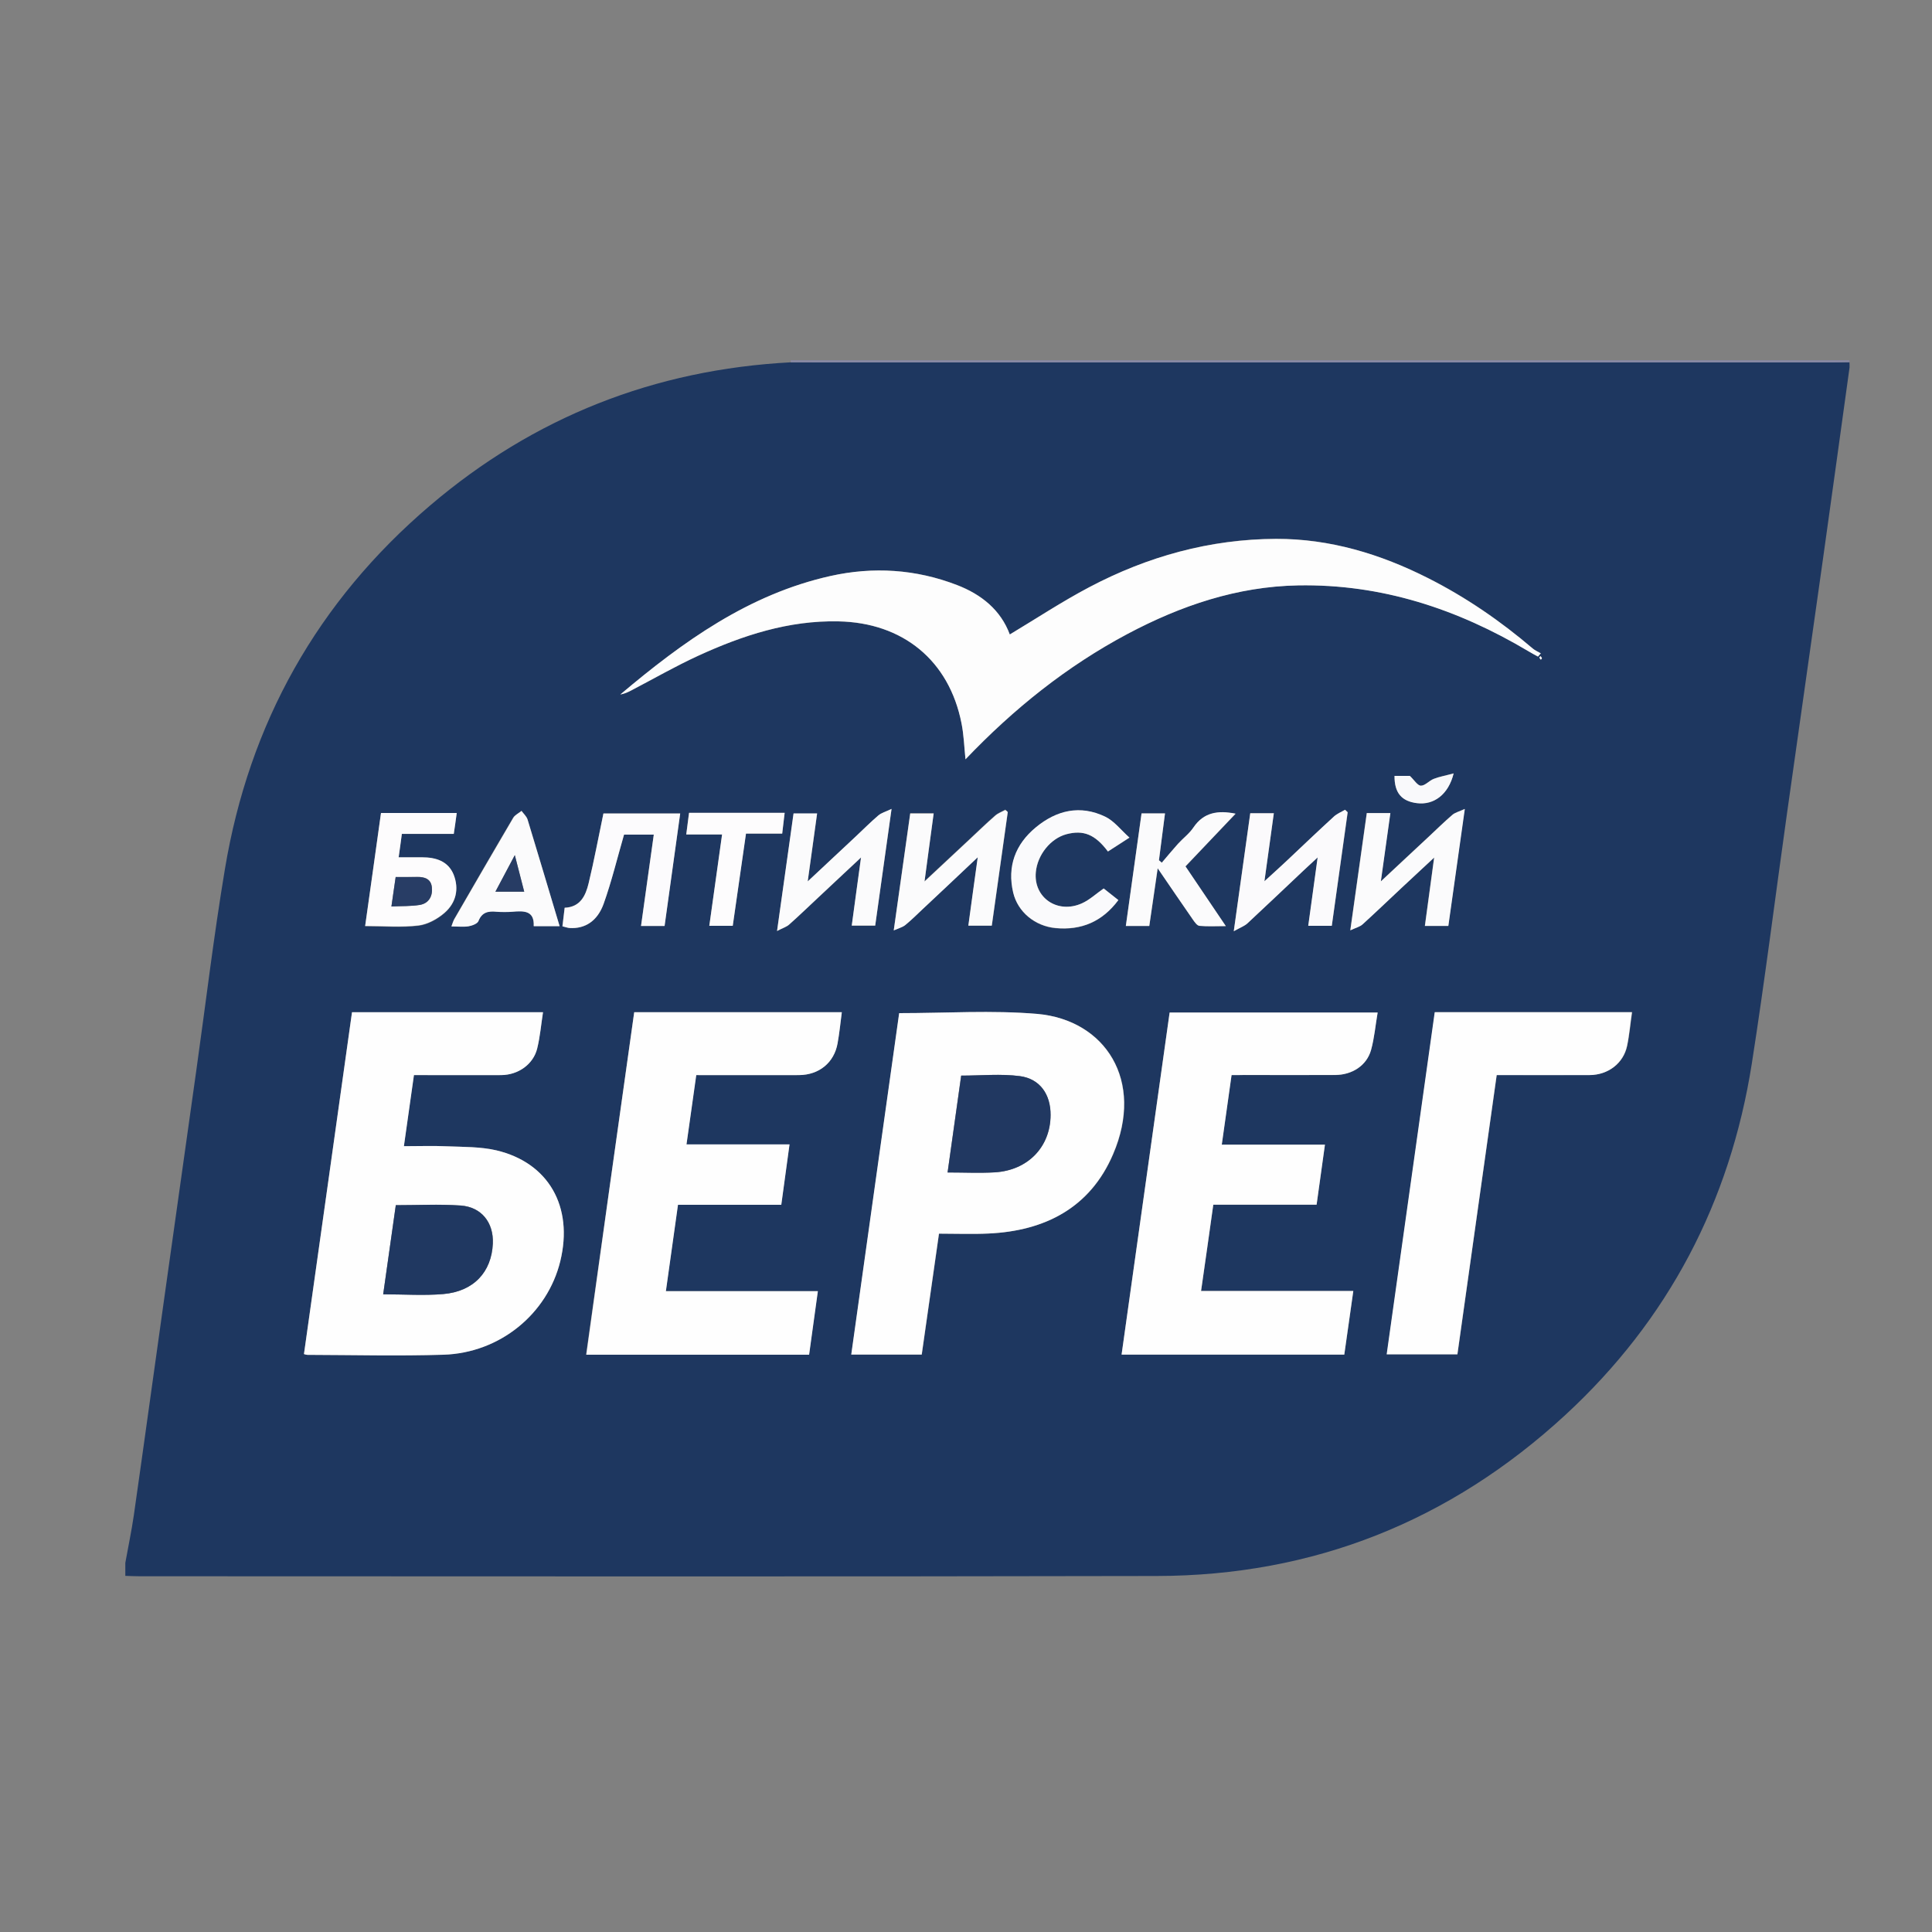
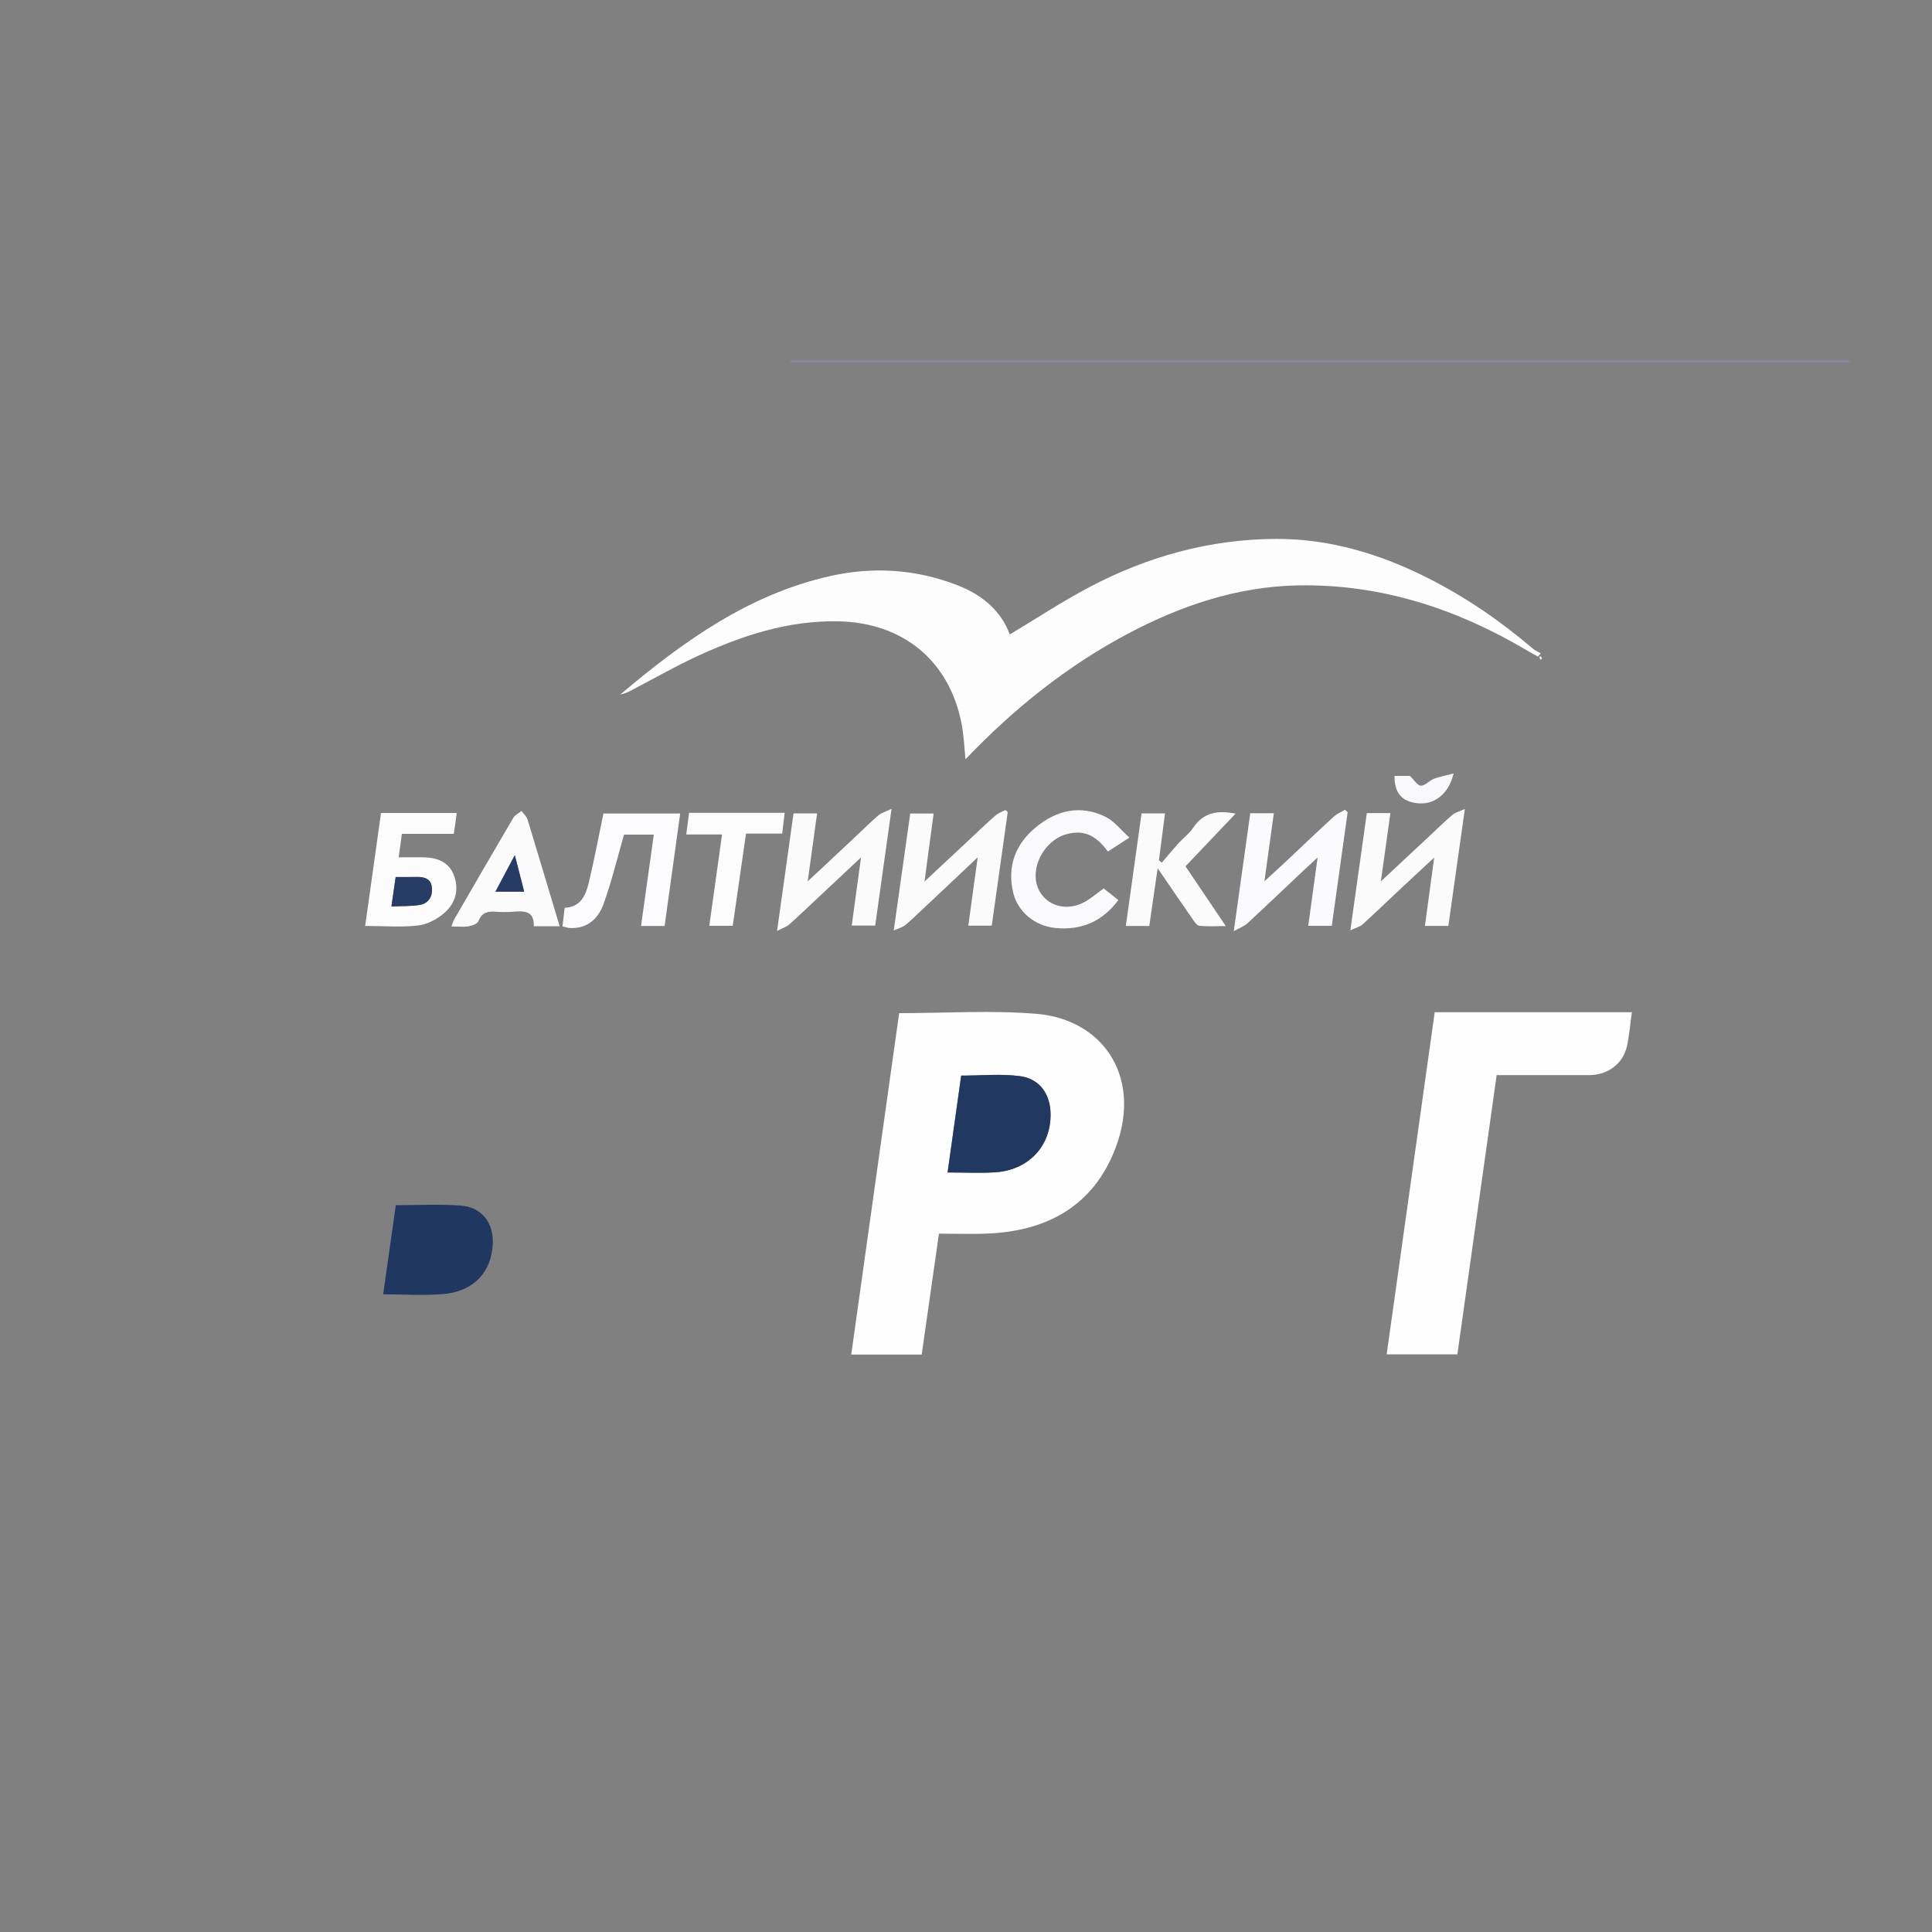
<svg xmlns="http://www.w3.org/2000/svg" version="1.1" id="Слой_1" x="0px" y="0px" viewBox="0 0 150 150" style="enable-background:new 0 0 150 150;" xml:space="preserve">
  <rect x="0" y="0" width="150" height="150" fill="#808080" stroke="none" />
  <style type="text/css"> .st0{fill:#FFFFFF;} .st1{fill-rule:evenodd;clip-rule:evenodd;fill:#FFFFFF;} .st2{fill:#1C1F33;} .st3{fill:#9F9BA8;} .st4{fill:#FEFEFE;} .st5{fill:#FDFDFD;} .st6{fill:#FBFBFC;} .st7{fill:#FDFEFE;} .st8{fill:#FDFDFE;} .st9{fill:#FCFCFD;} .st10{fill:#F4F5F7;} .st11{fill:#E9EBEF;} .st12{fill:#EBECF0;} .st13{fill:#F2F4F7;} .st14{fill:#ECEDF0;} .st15{fill:#1E3760;} .st16{fill:#8788A4;} .st17{fill:#FBFAFC;} .st18{fill:#FDFCFD;} .st19{fill:#FCFBFD;} .st20{fill:#FAFAFC;} .st21{fill:#F9F9FB;} .st22{fill:#203861;} .st23{fill:#213861;} .st24{fill:#283D65;} .st25{fill:#273C64;} .st26{fill:#D8161D;} .st27{fill:#D8151D;} .st28{fill:#D9141D;} .st29{fill:#D7161D;} .st30{fill:#D8151B;} .st31{fill:#D61A20;} .st32{fill:#0D5EA2;} .st33{fill:#D5181D;} .st34{fill:#D3141A;} .st35{fill:#0A5FA0;} .st36{fill:#FAFBF2;} .st37{fill:#BB1F22;} .st38{fill:#C21C1F;} .st39{fill:#F1C3C1;} .st40{fill:#B61F27;} .st41{fill:#FDEDED;} .st42{fill:#C41A1C;} .st43{fill:#C35158;} .st44{fill:#BC262A;} .st45{fill:#CF1E22;} .st46{fill:#246299;} .st47{fill:#12619E;} .st48{fill:#216697;} .st49{fill:#B73139;} .st50{fill:#C52C33;} .st51{fill:#FBE6E4;} .st52{fill:#1D618C;} .st53{fill:#D9111E;} .st54{fill:#CFD962;} .st55{fill:#171618;} .st56{fill:#72B353;} .st57{fill:#1CA495;} .st58{fill:#ED7A1B;} .st59{fill:#65BFDE;} .st60{fill:#1DA3DC;} .st61{fill:#161617;} .st62{fill:#171617;} .st63{fill:#181719;} .st64{fill:#25A597;} .st65{fill-rule:evenodd;clip-rule:evenodd;fill:#85D0F0;} .st66{fill:#194890;} .st67{fill-rule:evenodd;clip-rule:evenodd;fill:#194890;} .st68{fill-rule:evenodd;clip-rule:evenodd;fill:#223467;} .st69{fill:#223467;} .st70{fill:none;} .st71{fill:#EA4E47;} .st72{fill:#EA554D;} .st73{fill:#EC6159;} .st74{fill:#EE736D;} .st75{fill:#FEF9F9;} .st76{fill:#EB5D56;} .st77{fill:#FFFEFE;} .st78{fill:#FFFDFD;} .st79{fill:#FFFDFC;} .st80{fill:#FFFCFC;} .st81{fill:#FFFBFB;} .st82{fill:#FEF8F8;} .st83{fill:#FEF7F7;} .st84{fill:#FFFAFA;} .st85{fill:#FDEDEC;} .st86{fill:#FDEBEA;} .st87{fill:#EE7068;} .st88{fill:#EA534B;} .st89{fill:#EA4F48;} .st90{fill:#EA554E;} .st91{fill:#21244C;} </style>
  <g>
-     <path class="st15" d="M143.59,28.12c-0.39,0-0.78,0.02-1.17,0.02H63.47c-0.69,0-1.39-0.01-2.08-0.01 c-10.58,0.56-19.94,4.25-27.99,11.11c-8.75,7.45-14.06,16.92-15.94,28.25c-0.87,5.21-1.49,10.46-2.23,15.7 c-0.81,5.76-1.62,11.52-2.43,17.27c-0.81,5.73-1.59,11.46-2.41,17.19c-0.18,1.24-0.44,2.46-0.66,3.69v1.01 c0.36,0.01,0.72,0.03,1.08,0.03c26.33,0,52.66,0.04,79-0.02c12.17-0.02,22.78-4.26,31.72-12.5c8-7.38,12.79-16.54,14.48-27.28 c1.01-6.45,1.82-12.94,2.73-19.41c0.92-6.53,1.85-13.06,2.77-19.59c0.7-5.02,1.4-10.03,2.09-15.06 C143.61,28.4,143.59,28.26,143.59,28.12z M64.47,44.72c3.33-0.74,6.63-0.53,9.82,0.69c1.91,0.74,3.41,1.95,4.11,3.85 c2.05-1.23,4.05-2.56,6.17-3.67c4.52-2.39,9.37-3.74,14.5-3.76c4.18-0.01,8.09,1.18,11.81,3.05c2.93,1.48,5.62,3.33,8.12,5.47 c0.19,0.16,0.42,0.24,0.62,0.37c-0.07,0.09-0.15,0.17-0.21,0.25c-0.25-0.14-0.51-0.27-0.75-0.42c-5.51-3.28-11.41-5.23-17.9-5.1 c-4.73,0.09-9.08,1.56-13.21,3.77c-4.72,2.51-8.84,5.81-12.59,9.74c-0.1-0.99-0.13-1.9-0.3-2.8c-0.96-4.88-4.55-7.82-9.56-7.91 c-3.86-0.09-7.43,1.08-10.87,2.66c-1.79,0.81-3.49,1.81-5.24,2.71c-0.25,0.14-0.52,0.25-0.82,0.3 C53.02,49.83,58.12,46.14,64.47,44.72z M119.72,51.11c0,0.02-0.06,0.07-0.09,0.11c-0.04-0.06-0.09-0.11-0.12-0.17 c0-0.02,0.05-0.06,0.1-0.11C119.65,51,119.7,51.05,119.72,51.11z M108.76,68.99c-1,0.93-1.97,1.86-2.98,2.77 c-0.2,0.19-0.52,0.26-0.95,0.47c0.45-3.18,0.86-6.13,1.28-9.11h1.83c-0.24,1.74-0.48,3.43-0.74,5.31c1.32-1.24,2.52-2.35,3.72-3.47 c0.61-0.57,1.2-1.15,1.82-1.69c0.22-0.19,0.54-0.26,0.97-0.47c-0.44,3.19-0.86,6.13-1.27,9.09h-1.82c0.23-1.71,0.46-3.39,0.72-5.31 C110.38,67.48,109.57,68.23,108.76,68.99z M108.27,60.24h1.19c0.34,0.32,0.6,0.76,0.86,0.76c0.32,0,0.64-0.39,1-0.53 c0.44-0.18,0.92-0.26,1.54-0.43c-0.4,1.64-1.54,2.48-2.84,2.31C108.82,62.21,108.26,61.56,108.27,60.24z M101.15,67.64 c-1.43,1.35-2.86,2.71-4.3,4.05c-0.23,0.21-0.56,0.32-1.06,0.61c0.45-3.22,0.86-6.17,1.28-9.16h1.83 c-0.23,1.72-0.47,3.39-0.73,5.28c0.66-0.61,1.19-1.07,1.7-1.55c1.24-1.16,2.46-2.33,3.7-3.47c0.24-0.22,0.57-0.35,0.86-0.53 c0.07,0.07,0.14,0.14,0.21,0.2c-0.41,2.93-0.82,5.86-1.24,8.81h-1.82c0.23-1.7,0.47-3.38,0.73-5.31 C101.81,67.02,101.47,67.33,101.15,67.64z M95.18,71.91c-0.77,0-1.42,0.04-2.05-0.02c-0.19-0.02-0.37-0.29-0.51-0.48 c-0.88-1.27-1.75-2.55-2.73-3.99c-0.23,1.61-0.45,3.02-0.66,4.47h-1.82c0.41-2.92,0.81-5.81,1.22-8.74h1.82 c-0.16,1.21-0.31,2.43-0.47,3.64c0.08,0.06,0.15,0.13,0.22,0.19c0.42-0.49,0.83-0.99,1.26-1.46c0.39-0.43,0.88-0.79,1.2-1.27 c0.8-1.17,1.9-1.34,3.27-1.06c-1.3,1.37-2.57,2.69-3.89,4.09C93.05,68.76,94.06,70.26,95.18,71.91z M84.01,70.13 c0.59-0.26,1.08-0.73,1.68-1.15c0.32,0.26,0.7,0.57,1.14,0.91c-1.25,1.68-2.88,2.36-4.87,2.18c-1.59-0.15-2.94-1.25-3.29-2.76 c-0.47-2.02,0.16-3.73,1.76-5.05c1.62-1.35,3.45-1.77,5.41-0.83c0.66,0.32,1.17,1,1.85,1.61c-0.71,0.46-1.19,0.77-1.67,1.07 c-1.01-1.33-1.9-1.69-3.23-1.34c-1.22,0.33-2.23,1.59-2.36,2.93C80.23,69.69,82.11,71,84.01,70.13z M71.58,70.62 c-0.42,0.4-0.83,0.81-1.29,1.18c-0.2,0.17-0.49,0.23-0.9,0.42c0.44-3.15,0.86-6.1,1.28-9.09h1.82c-0.22,1.7-0.45,3.38-0.71,5.28 c1.27-1.18,2.37-2.22,3.47-3.24c0.66-0.62,1.32-1.26,2.01-1.86c0.22-0.2,0.53-0.3,0.79-0.46c0.07,0.07,0.13,0.13,0.2,0.19 c-0.41,2.93-0.82,5.85-1.24,8.82h-1.82c0.23-1.72,0.47-3.43,0.73-5.31C74.38,67.99,72.98,69.31,71.58,70.62z M63.53,69.69 c-0.75,0.69-1.48,1.41-2.25,2.09c-0.2,0.19-0.49,0.26-0.95,0.51c0.45-3.21,0.87-6.14,1.29-9.12h1.82c-0.23,1.71-0.47,3.4-0.73,5.28 c1.32-1.24,2.52-2.36,3.72-3.48c0.59-0.55,1.15-1.12,1.77-1.64c0.23-0.2,0.57-0.28,1.02-0.51c-0.44,3.17-0.85,6.09-1.27,9.06h-1.82 c0.23-1.68,0.46-3.36,0.72-5.29C65.63,67.72,64.58,68.7,63.53,69.69z M53.28,64.79c0.08-0.6,0.14-1.09,0.21-1.68h7.43 c-0.07,0.54-0.13,1.04-0.19,1.61h-2.82c-0.34,2.42-0.68,4.78-1.02,7.16h-1.82c0.33-2.36,0.66-4.68,1-7.09H53.28z M40.49,62.95 c0.16,0.22,0.39,0.42,0.47,0.67c0.83,2.71,1.63,5.44,2.48,8.27h-2.01c0.06-1.23-0.78-1.19-1.65-1.12c-0.41,0.03-0.83,0.03-1.25,0 c-0.62-0.06-1.11,0.03-1.39,0.72c-0.08,0.21-0.49,0.36-0.77,0.41c-0.41,0.06-0.83,0.01-1.33,0.01c0.09-0.21,0.14-0.39,0.21-0.54 c1.52-2.63,3.04-5.27,4.59-7.89C39.98,63.27,40.27,63.13,40.49,62.95z M29.58,63.13h5.88c-0.08,0.59-0.16,1.07-0.23,1.62H31.2 c-0.09,0.61-0.16,1.14-0.25,1.82h1.82c1.06,0,2.02,0.28,2.45,1.36c0.44,1.11,0.18,2.19-0.7,2.96c-0.55,0.48-1.31,0.9-2.02,0.99 c-1.34,0.16-2.7,0.04-4.15,0.04C28.77,68.95,29.17,66.06,29.58,63.13z M43.5,97.92c-1,4.09-4.68,7.12-9.06,7.26 c-3.52,0.11-7.06,0.02-10.58,0.01c-0.08,0-0.17-0.03-0.26-0.06c1.24-8.83,2.49-17.65,3.73-26.54h14.82 c-0.15,0.98-0.22,1.91-0.45,2.81c-0.3,1.23-1.47,2.06-2.79,2.07c-1.94,0.01-3.89,0-5.84,0h-0.94c-0.26,1.85-0.51,3.63-0.78,5.52 c1.17,0,2.27-0.04,3.37,0.01c1.27,0.05,2.58,0.03,3.8,0.31C42.6,90.27,44.53,93.69,43.5,97.92z M43.66,71.91 c0.06-0.47,0.12-0.93,0.18-1.44c1.22-0.05,1.63-0.95,1.86-1.89c0.43-1.78,0.76-3.56,1.15-5.43h5.96c-0.4,2.9-0.81,5.8-1.22,8.74 h-1.82c0.33-2.38,0.65-4.71,0.99-7.09h-2.31c-0.53,1.83-0.97,3.63-1.58,5.36c-0.49,1.38-1.47,1.97-2.63,1.89 C44.07,72.04,43.9,71.97,43.66,71.91z M65.02,81.01c-0.26,1.49-1.43,2.45-3,2.46c-2.63,0.01-5.27,0-7.98,0 c-0.24,1.79-0.49,3.53-0.75,5.39h8c-0.21,1.61-0.43,3.1-0.64,4.68h-8.02c-0.31,2.25-0.62,4.43-0.94,6.7h11.8 c-0.23,1.7-0.46,3.31-0.68,4.93H45.5c1.25-8.88,2.49-17.71,3.74-26.58h16.11C65.25,79.43,65.17,80.23,65.02,81.01z M76.76,95.77 c-1.25,0.06-2.5,0.01-3.85,0.01c-0.45,3.13-0.89,6.25-1.34,9.39H66.1c1.24-8.88,2.49-17.73,3.72-26.51c3.63,0,7.2-0.24,10.73,0.06 c5.26,0.47,8.34,5.16,5.88,10.9C84.65,93.76,81.15,95.57,76.76,95.77z M106.44,81.53c-0.34,1.21-1.46,1.93-2.79,1.94 c-2.36,0.01-4.72,0-7.09,0h-0.95c-0.25,1.82-0.5,3.56-0.76,5.4h8.01c-0.21,1.59-0.43,3.09-0.64,4.66H94.2 c-0.31,2.25-0.62,4.43-0.95,6.7h11.82c-0.23,1.7-0.47,3.31-0.7,4.94H87.08c1.25-8.85,2.48-17.67,3.73-26.55h16.15 C106.79,79.59,106.7,80.59,106.44,81.53z M126.34,81.2c-0.29,1.36-1.47,2.25-2.91,2.26c-2.38,0.01-4.76,0-7.22,0 c-1.02,7.24-2.04,14.44-3.05,21.68h-5.48c1.25-8.86,2.49-17.69,3.73-26.56h15.32C126.59,79.48,126.52,80.35,126.34,81.2z" />
    <path class="st16" d="M143.59,28.12c-0.39,0-0.78,0.02-1.17,0.02H63.47c-0.69,0-1.39-0.01-2.08-0.01v-0.16h82.17 C143.61,28.02,143.61,28.06,143.59,28.12z" />
-     <path class="st4" d="M38.53,89.31c-1.22-0.28-2.53-0.26-3.8-0.31c-1.09-0.05-2.2-0.01-3.37-0.01c0.27-1.89,0.52-3.67,0.78-5.52 h0.94c1.94,0,3.89,0.01,5.84,0c1.32-0.01,2.49-0.84,2.79-2.07c0.22-0.9,0.3-1.83,0.45-2.81H27.33c-1.24,8.89-2.49,17.71-3.73,26.54 c0.1,0.03,0.19,0.06,0.26,0.06c3.52,0.01,7.06,0.1,10.58-0.01c4.37-0.14,8.06-3.17,9.06-7.26C44.53,93.69,42.6,90.27,38.53,89.31z M34.42,100.47c-1.51,0.13-3.04,0.02-4.67,0.02c0.34-2.36,0.65-4.63,0.98-6.92c1.72,0,3.38-0.09,5.04,0.02 c1.62,0.12,2.57,1.34,2.5,2.96C38.16,98.75,36.77,100.26,34.42,100.47z" />
-     <path class="st4" d="M95.62,83.47c-0.26,1.82-0.5,3.56-0.76,5.4c2.71,0,5.33,0,8.01,0c-0.22,1.59-0.43,3.09-0.65,4.66 c-2.66,0-5.31,0-8.02,0c-0.32,2.25-0.62,4.43-0.95,6.7c3.95,0,7.85,0,11.82,0c-0.24,1.7-0.47,3.3-0.7,4.94c-5.77,0-11.51,0-17.29,0 c1.24-8.85,2.48-17.67,3.73-26.56c5.35,0,10.69,0,16.15,0c-0.17,0.98-0.25,1.97-0.51,2.91c-0.34,1.21-1.47,1.94-2.8,1.94 c-2.36,0.01-4.72,0-7.08,0C96.27,83.47,95.97,83.47,95.62,83.47z" />
-     <path class="st4" d="M49.24,78.59c5.43,0,10.76,0,16.12,0c-0.11,0.84-0.19,1.63-0.33,2.42c-0.27,1.5-1.44,2.45-2.99,2.46 c-2.64,0.01-5.27,0-7.98,0c-0.25,1.78-0.5,3.53-0.76,5.38c2.7,0,5.31,0,8,0c-0.22,1.61-0.43,3.11-0.64,4.69c-2.68,0-5.33,0-8.02,0 c-0.32,2.26-0.62,4.43-0.94,6.71c3.96,0,7.83,0,11.8,0c-0.24,1.7-0.46,3.31-0.68,4.93c-5.79,0-11.5,0-17.3,0 C46.75,96.29,47.99,87.46,49.24,78.59z" />
    <path class="st4" d="M80.54,78.72c-3.52-0.3-7.09-0.06-10.73-0.06c-1.23,8.77-2.48,17.62-3.72,26.51h5.47 c0.45-3.14,0.89-6.26,1.34-9.39c1.36,0,2.61,0.05,3.85-0.01c4.39-0.2,7.89-2.01,9.66-6.15C88.88,83.89,85.8,79.19,80.54,78.72z M77.24,91.02c-1.18,0.07-2.38,0.01-3.67,0.01c0.36-2.59,0.71-5.07,1.05-7.52c1.55,0,3.07-0.16,4.56,0.04 c1.57,0.21,2.39,1.43,2.38,3.03C81.55,89.04,79.82,90.86,77.24,91.02z" />
    <path class="st5" d="M119.41,50.98c-0.25-0.14-0.51-0.27-0.75-0.42c-5.51-3.28-11.41-5.23-17.89-5.11 c-4.73,0.09-9.08,1.57-13.22,3.76c-4.72,2.51-8.84,5.81-12.59,9.74c-0.1-0.98-0.13-1.9-0.31-2.79c-0.96-4.88-4.55-7.82-9.56-7.92 c-3.87-0.08-7.43,1.09-10.88,2.67c-1.78,0.82-3.49,1.8-5.23,2.71c-0.26,0.13-0.52,0.25-0.82,0.3c4.86-4.1,9.96-7.78,16.32-9.2 c3.32-0.74,6.62-0.53,9.81,0.7c1.91,0.73,3.41,1.95,4.11,3.84c2.05-1.23,4.05-2.55,6.17-3.67c4.53-2.39,9.37-3.73,14.51-3.75 c4.18-0.01,8.09,1.17,11.8,3.05c2.93,1.48,5.62,3.33,8.12,5.46c0.18,0.16,0.42,0.25,0.63,0.38 C119.55,50.81,119.48,50.89,119.41,50.98z" />
    <path class="st4" d="M116.2,83.47c-1.02,7.24-2.03,14.44-3.05,21.68c-1.82,0-3.61,0-5.49,0c1.24-8.86,2.49-17.7,3.73-26.56 c5.11,0,10.18,0,15.31,0c-0.13,0.89-0.2,1.77-0.38,2.62c-0.29,1.35-1.47,2.25-2.9,2.26C121.05,83.48,118.67,83.47,116.2,83.47z" />
    <path class="st6" d="M60.33,72.28c0.45-3.21,0.86-6.14,1.28-9.13c0.58,0,1.17,0,1.83,0c-0.24,1.71-0.47,3.4-0.73,5.28 c1.32-1.23,2.52-2.35,3.72-3.48c0.59-0.55,1.15-1.12,1.76-1.64c0.23-0.2,0.57-0.29,1.03-0.51c-0.44,3.17-0.85,6.09-1.27,9.06 c-0.61,0-1.18,0-1.82,0c0.23-1.68,0.45-3.36,0.72-5.29c-1.22,1.14-2.27,2.12-3.32,3.11c-0.75,0.7-1.48,1.41-2.25,2.09 C61.08,71.96,60.79,72.04,60.33,72.28z" />
    <path class="st6" d="M78.24,63.05c-0.41,2.92-0.82,5.85-1.24,8.82c-0.57,0-1.14,0-1.82,0c0.23-1.72,0.47-3.42,0.73-5.31 c-1.52,1.44-2.92,2.76-4.33,4.08c-0.42,0.4-0.84,0.81-1.29,1.18c-0.21,0.17-0.49,0.24-0.9,0.42c0.44-3.15,0.86-6.09,1.28-9.08 c0.61,0,1.18,0,1.82,0c-0.23,1.69-0.46,3.37-0.71,5.28c1.26-1.18,2.37-2.21,3.47-3.24c0.67-0.62,1.32-1.26,2.01-1.86 c0.22-0.2,0.53-0.31,0.79-0.45C78.11,62.92,78.18,62.98,78.24,63.05z" />
    <path class="st6" d="M104.84,72.23c0.45-3.18,0.86-6.12,1.28-9.1c0.61,0,1.18,0,1.83,0c-0.24,1.74-0.48,3.42-0.74,5.3 c1.32-1.23,2.52-2.35,3.72-3.47c0.61-0.57,1.2-1.15,1.83-1.69c0.22-0.19,0.53-0.26,0.97-0.46c-0.45,3.18-0.86,6.13-1.28,9.08 c-0.63,0-1.18,0-1.82,0c0.23-1.71,0.46-3.39,0.72-5.31c-0.97,0.9-1.78,1.65-2.59,2.41c-0.99,0.93-1.97,1.87-2.97,2.78 C105.58,71.96,105.27,72.03,104.84,72.23z" />
    <path class="st17" d="M104.63,63.06c-0.41,2.93-0.82,5.85-1.23,8.82c-0.6,0-1.17,0-1.83,0c0.23-1.7,0.47-3.38,0.73-5.31 c-0.49,0.46-0.82,0.76-1.15,1.07c-1.43,1.35-2.86,2.71-4.3,4.05c-0.23,0.21-0.56,0.33-1.06,0.61c0.45-3.23,0.86-6.18,1.28-9.16 c0.62,0,1.21,0,1.83,0c-0.24,1.71-0.47,3.38-0.73,5.28c0.67-0.61,1.19-1.08,1.7-1.56c1.23-1.16,2.45-2.33,3.7-3.47 c0.24-0.22,0.57-0.35,0.86-0.52C104.49,62.92,104.56,62.99,104.63,63.06z" />
    <path class="st18" d="M32.77,66.56h-1.82c0.1-0.67,0.17-1.21,0.25-1.82h4.03c0.08-0.55,0.16-1.03,0.23-1.62h-5.88 c-0.41,2.93-0.81,5.82-1.23,8.77c1.44,0,2.81,0.12,4.15-0.04c0.71-0.09,1.47-0.51,2.02-0.99c0.88-0.77,1.14-1.84,0.7-2.96 C34.79,66.85,33.83,66.56,32.77,66.56z M32.6,70.25c-0.69,0.12-1.42,0.09-2.21,0.13c0.12-0.82,0.21-1.52,0.33-2.29 c0.58,0,1.12,0.01,1.67-0.01c0.6-0.01,1.08,0.17,1.14,0.82C33.61,69.57,33.3,70.14,32.6,70.25z" />
    <path class="st19" d="M51.6,71.89c-0.65,0-1.2,0-1.83,0c0.33-2.38,0.66-4.71,0.99-7.09c-0.84,0-1.64,0-2.31,0 c-0.53,1.83-0.96,3.63-1.58,5.36c-0.49,1.37-1.47,1.96-2.64,1.89c-0.16-0.01-0.32-0.07-0.56-0.13c0.06-0.47,0.11-0.93,0.17-1.44 c1.22-0.05,1.63-0.94,1.86-1.9c0.43-1.77,0.76-3.57,1.15-5.42c1.89,0,3.87,0,5.96,0C52.41,66.05,52.01,68.94,51.6,71.89z" />
    <path class="st6" d="M89.23,71.89c-0.64,0-1.19,0-1.82,0c0.41-2.92,0.81-5.8,1.22-8.74c0.58,0,1.15,0,1.82,0 c-0.16,1.21-0.31,2.43-0.47,3.64c0.07,0.06,0.15,0.12,0.22,0.19c0.42-0.49,0.83-0.99,1.26-1.47c0.39-0.43,0.88-0.79,1.2-1.27 c0.8-1.18,1.9-1.34,3.27-1.07c-1.3,1.37-2.57,2.7-3.89,4.09c1.01,1.5,2.02,3,3.13,4.64c-0.76,0-1.41,0.04-2.05-0.02 c-0.18-0.02-0.37-0.29-0.5-0.48c-0.88-1.27-1.75-2.54-2.74-3.99C89.65,69.03,89.44,70.44,89.23,71.89z" />
    <path class="st20" d="M87.69,65.03c-0.71,0.46-1.19,0.77-1.67,1.08c-1-1.33-1.9-1.69-3.23-1.34c-1.22,0.33-2.24,1.59-2.37,2.93 c-0.2,1.99,1.69,3.29,3.59,2.43c0.59-0.27,1.09-0.74,1.68-1.15c0.32,0.26,0.71,0.56,1.14,0.9c-1.25,1.68-2.88,2.36-4.88,2.17 c-1.59-0.15-2.93-1.24-3.29-2.76c-0.47-2.02,0.16-3.73,1.75-5.05c1.63-1.35,3.46-1.77,5.41-0.83 C86.51,63.75,87.01,64.42,87.69,65.03z" />
    <path class="st6" d="M40.96,63.63c-0.08-0.25-0.31-0.45-0.47-0.67c-0.21,0.18-0.51,0.31-0.64,0.54c-1.54,2.62-3.06,5.25-4.59,7.89 c-0.08,0.15-0.13,0.32-0.21,0.54c0.5,0,0.92,0.05,1.33-0.01c0.28-0.05,0.69-0.2,0.77-0.41c0.27-0.69,0.76-0.78,1.39-0.72 c0.42,0.03,0.84,0.03,1.25,0c0.87-0.07,1.71-0.11,1.65,1.12h2.01C42.59,69.06,41.79,66.34,40.96,63.63z M38.47,69.24 c0.5-0.95,0.96-1.82,1.5-2.84c0.27,1.04,0.49,1.9,0.73,2.84H38.47z" />
    <path class="st18" d="M53.5,63.11c2.5,0,4.91,0,7.42,0c-0.06,0.54-0.12,1.04-0.19,1.61c-0.92,0-1.82,0-2.81,0 c-0.35,2.42-0.69,4.78-1.03,7.16c-0.63,0-1.2,0-1.82,0c0.33-2.36,0.65-4.68,0.99-7.09c-0.92,0-1.82,0-2.78,0 C53.36,64.2,53.42,63.69,53.5,63.11z" />
    <path class="st21" d="M112.86,60.05c-0.4,1.64-1.54,2.47-2.84,2.31c-1.21-0.15-1.76-0.81-1.75-2.12c0.45,0,0.91,0,1.19,0 c0.35,0.33,0.6,0.76,0.86,0.76c0.33,0,0.64-0.39,1-0.53C111.76,60.3,112.24,60.22,112.86,60.05z" />
    <path class="st5" d="M119.61,50.94c0.04,0.06,0.09,0.11,0.1,0.17c0.01,0.03-0.05,0.07-0.08,0.11c-0.04-0.05-0.09-0.1-0.12-0.16 C119.51,51.03,119.57,50.99,119.61,50.94z" />
    <path class="st22" d="M29.75,100.49c0.33-2.36,0.65-4.63,0.98-6.92c1.71,0,3.38-0.09,5.03,0.03c1.63,0.11,2.57,1.33,2.5,2.95 c-0.09,2.21-1.48,3.72-3.84,3.92C32.9,100.6,31.37,100.49,29.75,100.49z" />
    <path class="st23" d="M73.57,91.03c0.36-2.59,0.71-5.07,1.06-7.52c1.55,0,3.08-0.15,4.56,0.04c1.57,0.21,2.39,1.44,2.38,3.02 c-0.01,2.46-1.75,4.29-4.32,4.45C76.05,91.09,74.86,91.03,73.57,91.03z" />
    <path class="st24" d="M30.39,70.38c0.12-0.82,0.22-1.52,0.33-2.29c0.57,0,1.12,0.01,1.67,0c0.59-0.01,1.08,0.16,1.14,0.81 c0.07,0.67-0.24,1.24-0.94,1.36C31.9,70.37,31.18,70.34,30.39,70.38z" />
    <path class="st25" d="M40.7,69.23c-0.77,0-1.43,0-2.24,0c0.5-0.94,0.96-1.81,1.51-2.84C40.24,67.44,40.46,68.3,40.7,69.23z" />
  </g>
</svg>